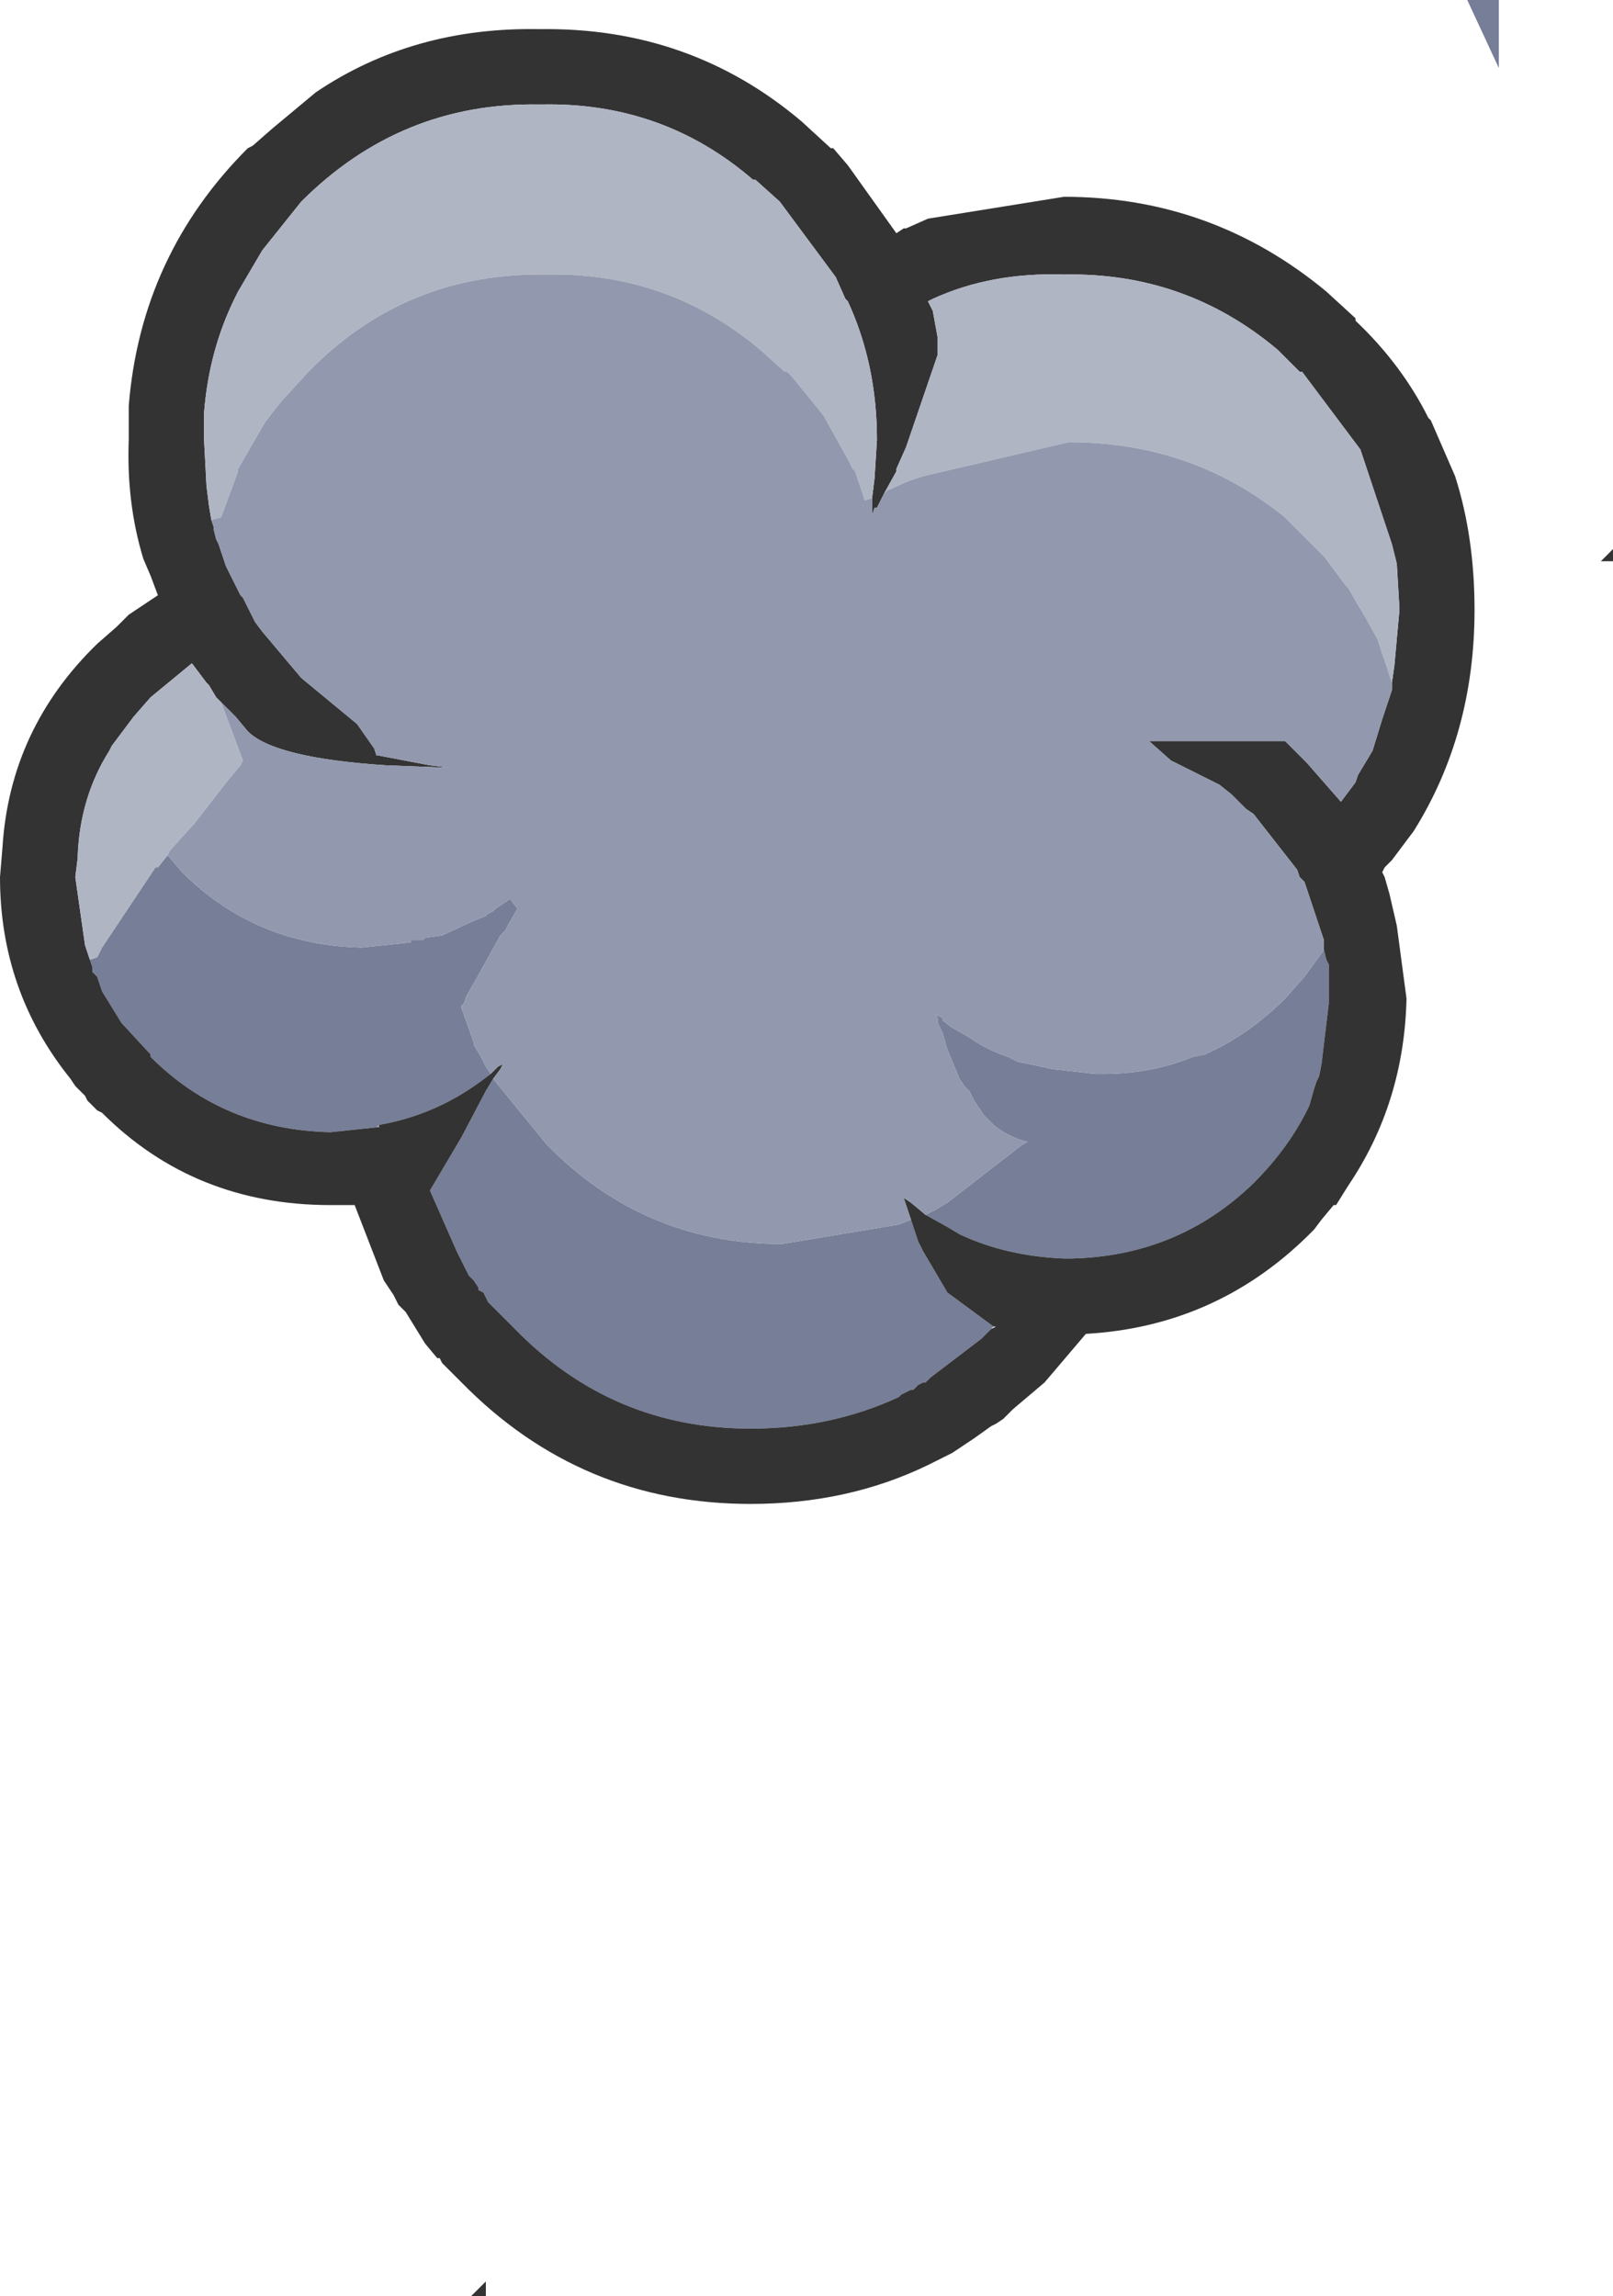
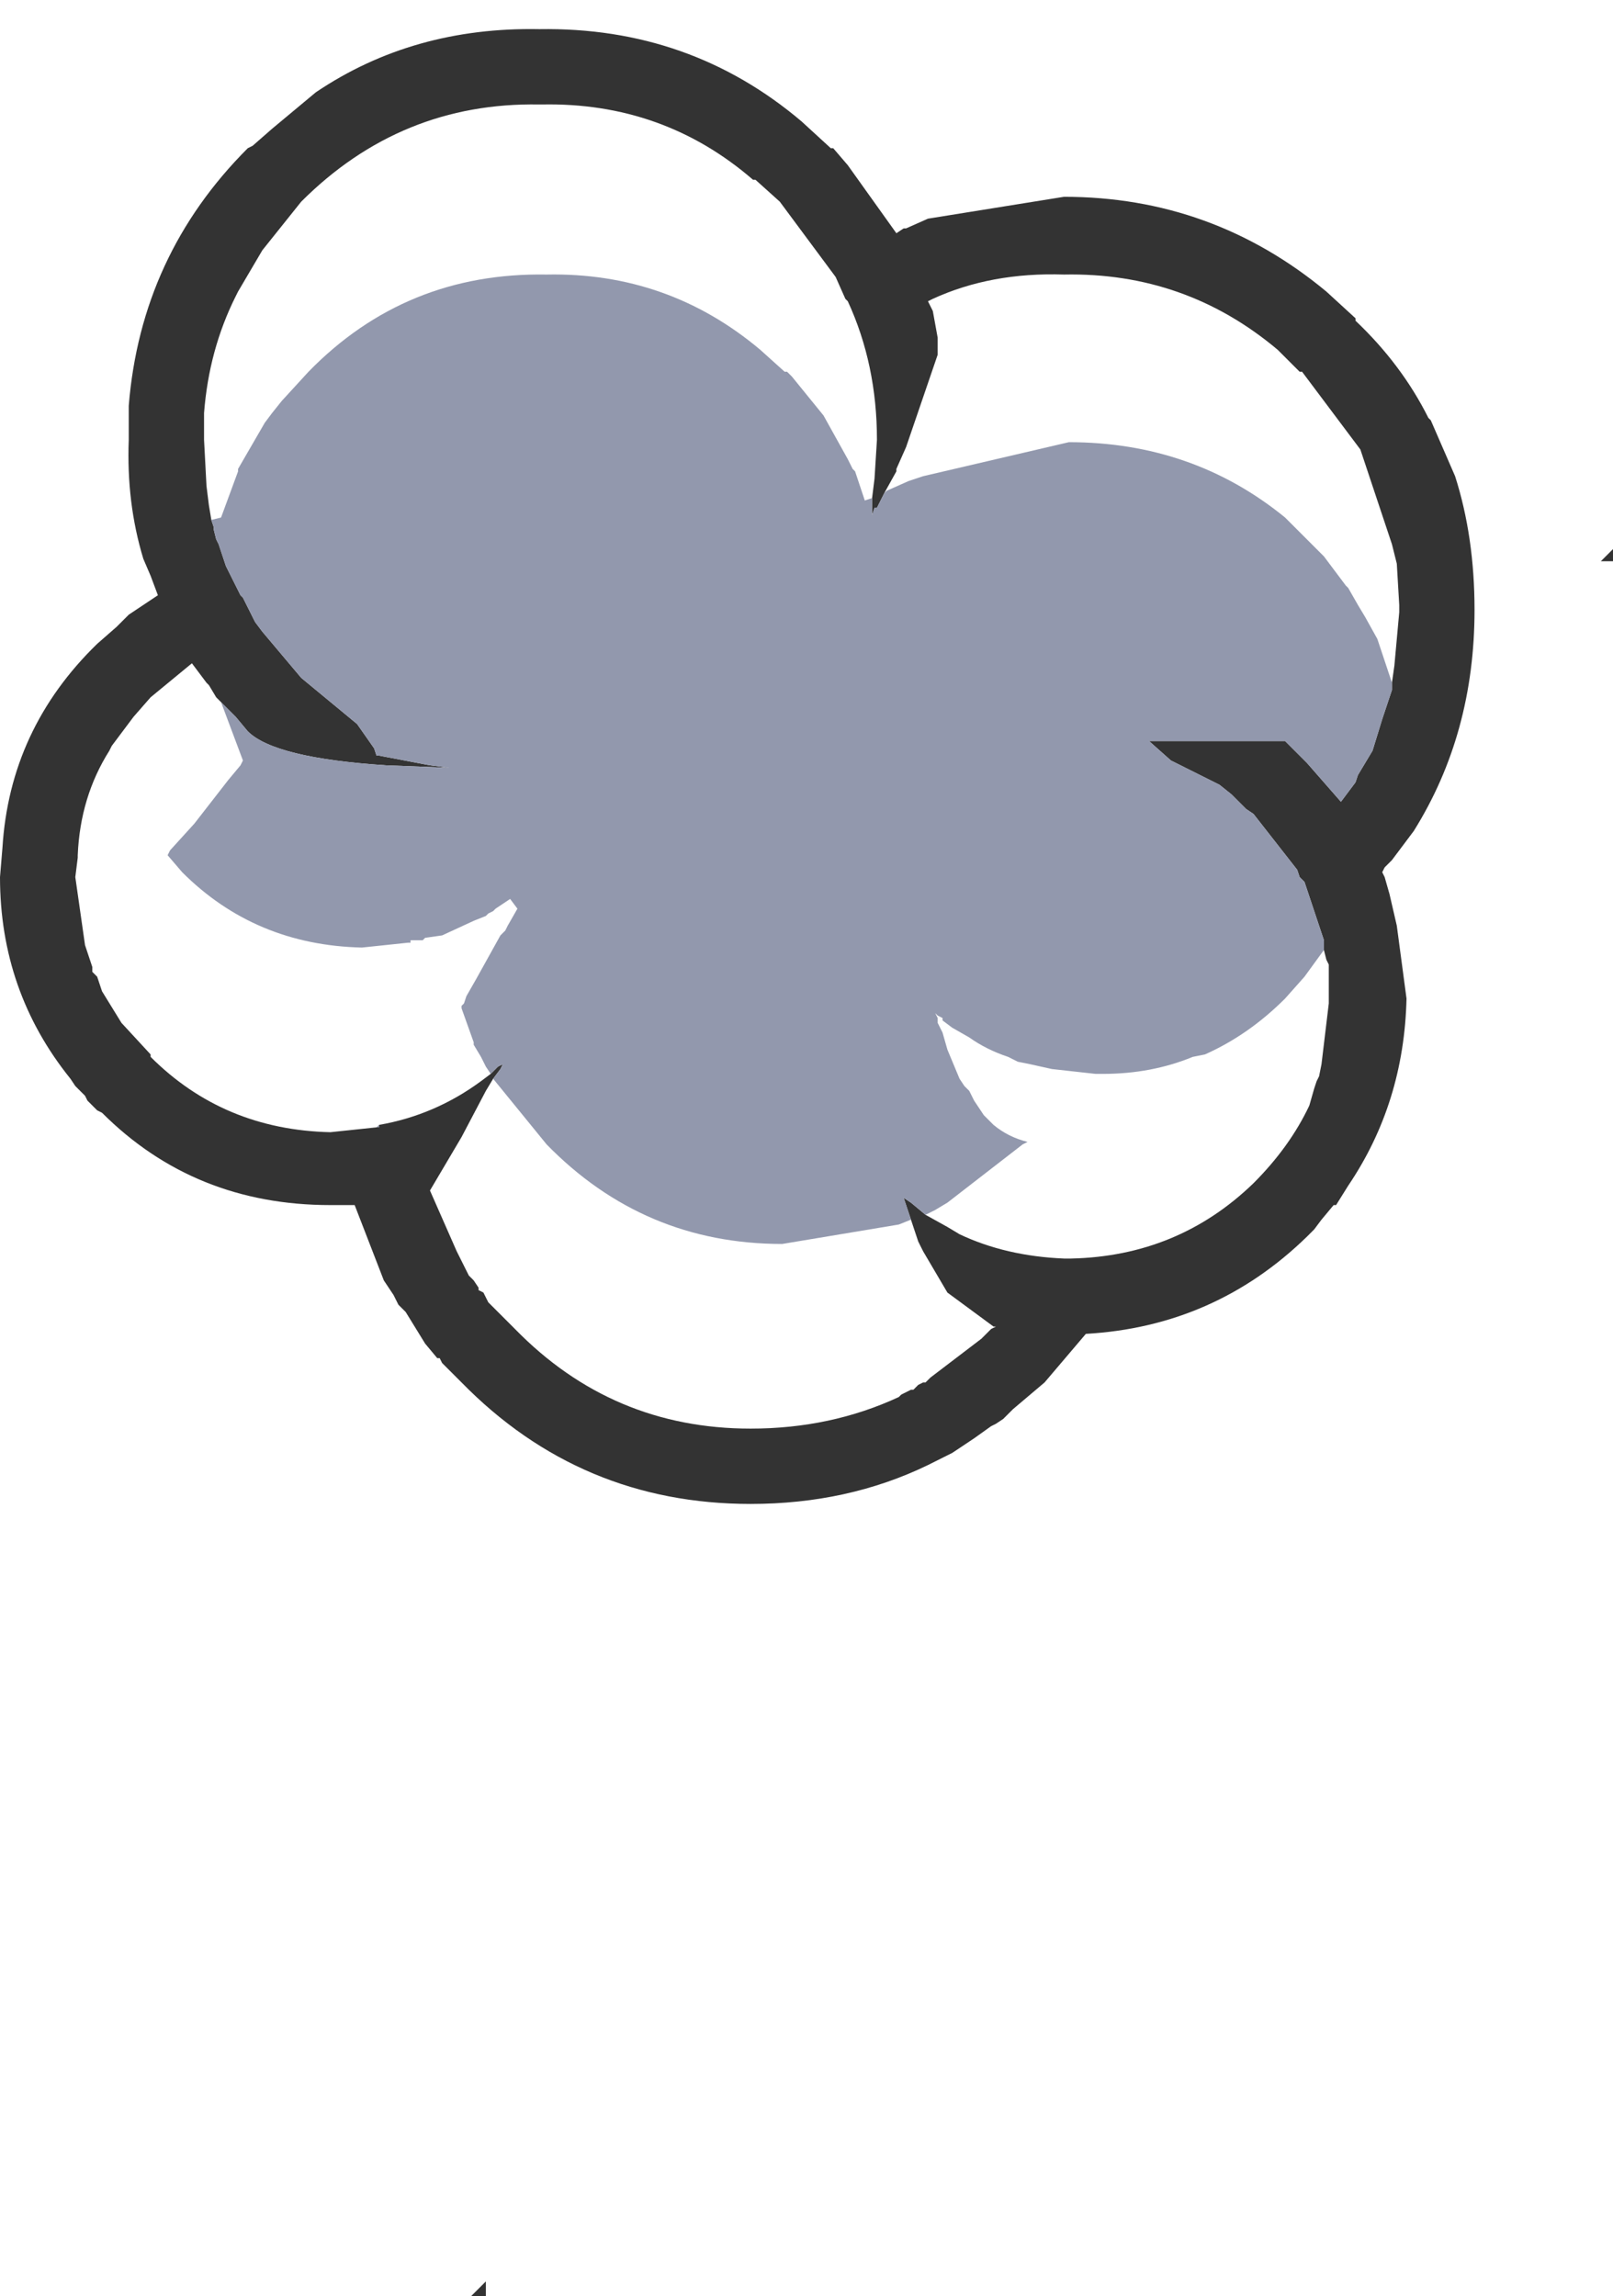
<svg xmlns="http://www.w3.org/2000/svg" height="47.25px" width="33.2px">
  <g transform="matrix(1.0, 0.0, 0.0, 1.0, 18.35, 33.4)">
-     <path d="M8.9 -13.85 L8.95 -13.65 9.0 -13.55 9.0 -13.45 9.0 -13.3 9.0 -12.95 9.0 -12.85 9.0 -12.75 8.85 -11.5 8.8 -11.25 8.75 -11.15 8.7 -11.0 8.6 -10.65 Q8.2 -9.8 7.45 -9.05 5.9 -7.55 3.7 -7.5 L3.55 -7.5 Q2.35 -7.55 1.4 -8.0 L1.15 -8.15 0.7 -8.4 0.9 -8.5 1.15 -8.65 2.7 -9.85 2.8 -9.9 Q2.4 -10.0 2.1 -10.25 L1.9 -10.45 1.7 -10.75 1.6 -10.95 1.5 -11.05 1.4 -11.2 1.15 -11.8 1.05 -12.15 0.95 -12.35 0.95 -12.45 0.9 -12.55 0.95 -12.5 1.05 -12.45 1.05 -12.4 1.25 -12.25 1.6 -12.05 Q1.95 -11.8 2.4 -11.65 L2.5 -11.6 2.6 -11.55 2.85 -11.5 3.3 -11.4 4.2 -11.3 4.35 -11.3 Q5.35 -11.3 6.2 -11.65 L6.45 -11.7 Q7.35 -12.1 8.1 -12.85 L8.5 -13.3 8.9 -13.85 M0.4 -8.3 L0.55 -7.85 0.65 -7.65 1.15 -6.8 2.1 -6.1 2.05 -6.05 1.85 -5.85 0.8 -5.05 0.75 -5.0 0.7 -4.95 0.65 -4.95 0.55 -4.9 0.5 -4.85 0.45 -4.8 0.4 -4.8 0.2 -4.7 0.15 -4.65 Q-1.25 -4.0 -2.9 -4.0 -5.75 -4.0 -7.75 -6.05 L-8.3 -6.6 -8.4 -6.8 -8.5 -6.85 -8.5 -6.9 -8.6 -7.05 -8.65 -7.1 -8.7 -7.15 -8.75 -7.25 -8.8 -7.35 -8.95 -7.65 -9.5 -8.9 -8.85 -10.0 -8.35 -10.95 -8.2 -11.2 -7.1 -9.85 Q-5.1 -7.8 -2.25 -7.8 L0.15 -8.2 0.4 -8.3 M-8.25 -11.3 L-8.45 -11.15 Q-9.4 -10.45 -10.55 -10.25 L-10.6 -10.2 -11.55 -10.1 Q-13.75 -10.15 -15.25 -11.65 L-15.25 -11.7 -15.85 -12.35 -16.25 -13.0 -16.35 -13.3 -16.45 -13.4 -16.45 -13.5 -16.5 -13.65 -16.35 -13.7 -16.25 -13.9 -15.15 -15.55 -15.1 -15.55 -14.9 -15.8 -14.6 -15.45 Q-13.1 -13.95 -10.9 -13.9 L-9.95 -14.0 -9.9 -14.0 -9.9 -14.05 -9.85 -14.05 -9.75 -14.05 -9.65 -14.05 -9.6 -14.1 -9.25 -14.15 -8.6 -14.45 -8.35 -14.55 -8.3 -14.6 -8.2 -14.65 -8.15 -14.7 -7.85 -14.9 -7.7 -14.7 -7.9 -14.35 -7.95 -14.25 -8.0 -14.2 -8.05 -14.15 -8.55 -13.25 -8.75 -12.9 -8.8 -12.75 -8.85 -12.7 -8.85 -12.65 -8.6 -11.95 -8.6 -11.9 -8.45 -11.65 -8.35 -11.45 -8.25 -11.3 M11.85 -33.4 L12.5 -33.4 12.5 -32.0 11.85 -33.4" fill="#767e98" fill-rule="evenodd" stroke="none" />
    <path d="M0.75 -28.9 L3.55 -29.35 Q6.6 -29.35 8.95 -27.4 L9.55 -26.85 9.55 -26.8 Q10.5 -25.9 11.05 -24.8 L11.1 -24.75 11.6 -23.6 Q12.0 -22.35 12.0 -20.85 12.0 -18.3 10.75 -16.3 L10.3 -15.7 10.15 -15.55 10.1 -15.45 10.15 -15.35 10.25 -15.0 10.4 -14.35 10.6 -12.85 Q10.55 -10.7 9.4 -9.0 L9.15 -8.6 9.1 -8.6 8.85 -8.3 8.7 -8.1 8.55 -7.95 Q6.65 -6.1 4.0 -5.95 L3.15 -4.95 2.5 -4.4 2.3 -4.2 2.15 -4.1 2.05 -4.05 1.7 -3.8 1.25 -3.5 1.15 -3.45 1.05 -3.4 0.75 -3.25 Q-0.9 -2.45 -2.9 -2.45 -6.4 -2.45 -8.85 -4.95 L-9.1 -5.2 -9.25 -5.35 -9.3 -5.45 -9.35 -5.45 -9.6 -5.75 -10.0 -6.4 -10.1 -6.5 -10.15 -6.55 -10.25 -6.75 -10.45 -7.05 -11.05 -8.6 -11.55 -8.6 Q-14.35 -8.6 -16.25 -10.5 L-16.35 -10.55 -16.55 -10.75 -16.6 -10.85 -16.8 -11.05 -16.9 -11.2 Q-18.35 -13.0 -18.35 -15.35 L-18.3 -15.95 Q-18.15 -18.4 -16.35 -20.15 L-15.95 -20.5 -15.7 -20.75 -15.1 -21.15 -15.25 -21.55 -15.4 -21.9 Q-15.75 -23.05 -15.7 -24.35 L-15.7 -25.0 -15.7 -25.05 Q-15.45 -28.15 -13.25 -30.35 L-13.15 -30.4 -12.75 -30.75 -11.85 -31.5 Q-9.85 -32.85 -7.25 -32.8 -4.15 -32.85 -1.85 -30.9 L-1.25 -30.35 -1.2 -30.35 -0.9 -30.0 0.1 -28.6 0.25 -28.7 0.3 -28.7 0.75 -28.9 M10.3 -19.35 L10.35 -19.7 10.45 -20.8 10.45 -20.85 10.45 -20.95 10.4 -21.8 10.3 -22.2 9.65 -24.15 8.45 -25.75 8.4 -25.75 7.95 -26.2 Q6.05 -27.8 3.55 -27.75 2.05 -27.8 0.85 -27.25 L0.75 -27.2 0.85 -27.0 0.95 -26.45 0.95 -26.1 0.3 -24.2 0.1 -23.75 0.1 -23.7 -0.15 -23.25 -0.3 -22.95 -0.35 -22.95 -0.4 -22.8 -0.4 -22.9 -0.4 -23.1 -0.4 -23.15 -0.35 -23.55 -0.3 -24.35 Q-0.3 -25.9 -0.9 -27.2 L-0.95 -27.25 -1.15 -27.7 -2.3 -29.25 -2.8 -29.7 -2.85 -29.7 Q-4.7 -31.3 -7.2 -31.25 L-7.25 -31.25 Q-10.1 -31.3 -12.15 -29.25 L-12.95 -28.25 -13.45 -27.4 -13.5 -27.3 Q-14.05 -26.2 -14.15 -24.9 L-14.15 -24.35 -14.1 -23.4 -14.05 -23.0 -14.0 -22.7 -13.95 -22.55 -13.95 -22.5 -13.9 -22.3 -13.85 -22.2 -13.7 -21.75 -13.45 -21.25 -13.4 -21.15 -13.35 -21.1 -13.1 -20.6 -12.95 -20.4 -12.15 -19.45 -11.0 -18.5 -10.65 -18.0 -10.6 -17.85 -10.55 -17.85 -9.5 -17.65 -9.1 -17.6 -10.4 -17.65 Q-12.7 -17.8 -13.25 -18.35 L-13.5 -18.65 -13.8 -18.95 -13.9 -19.05 -14.05 -19.3 -14.1 -19.35 -14.25 -19.55 -14.4 -19.75 -15.25 -19.05 -15.6 -18.65 -16.05 -18.05 -16.1 -17.95 Q-16.7 -17.0 -16.75 -15.8 L-16.75 -15.75 -16.8 -15.35 -16.6 -13.95 -16.5 -13.65 -16.45 -13.5 -16.45 -13.4 -16.35 -13.3 -16.25 -13.0 -15.85 -12.35 -15.25 -11.7 -15.25 -11.65 Q-13.75 -10.15 -11.55 -10.1 L-10.6 -10.2 -10.55 -10.2 -10.55 -10.25 Q-9.4 -10.45 -8.45 -11.15 L-8.25 -11.3 -8.1 -11.45 -8.0 -11.5 -8.05 -11.4 -8.2 -11.2 -8.35 -10.95 -8.85 -10.0 -9.5 -8.9 -8.95 -7.65 -8.8 -7.35 -8.75 -7.25 -8.7 -7.15 -8.65 -7.1 -8.6 -7.05 -8.5 -6.9 -8.5 -6.85 -8.4 -6.8 -8.3 -6.6 -7.75 -6.05 Q-5.75 -4.0 -2.9 -4.0 -1.25 -4.0 0.15 -4.65 L0.2 -4.7 0.4 -4.8 0.45 -4.8 0.5 -4.85 0.55 -4.9 0.65 -4.95 0.7 -4.95 0.75 -5.0 0.8 -5.05 1.85 -5.85 2.05 -6.05 2.15 -6.1 2.1 -6.1 1.15 -6.8 0.65 -7.65 0.55 -7.85 0.4 -8.3 0.25 -8.75 0.4 -8.65 0.7 -8.4 1.15 -8.15 1.4 -8.0 Q2.35 -7.55 3.55 -7.5 L3.7 -7.5 Q5.9 -7.55 7.45 -9.05 8.2 -9.8 8.6 -10.65 L8.7 -11.0 8.75 -11.15 8.8 -11.25 8.85 -11.5 9.0 -12.75 9.0 -12.85 9.0 -12.95 9.0 -13.3 9.0 -13.45 9.0 -13.55 8.95 -13.65 8.9 -13.85 8.9 -14.0 8.9 -14.05 8.8 -14.35 8.5 -15.25 8.4 -15.35 8.35 -15.5 7.45 -16.65 7.3 -16.75 7.1 -16.95 7.0 -17.05 6.75 -17.25 5.75 -17.75 5.3 -18.15 8.1 -18.15 8.2 -18.05 8.55 -17.7 9.25 -16.9 9.55 -17.3 9.6 -17.45 9.9 -17.95 10.1 -18.6 10.2 -18.9 10.3 -19.2 10.3 -19.35 M14.6 -21.85 L14.85 -22.1 14.85 -21.85 14.6 -21.85 M-8.35 13.85 L-8.65 13.85 -8.35 13.55 -8.35 13.85" fill="#333333" fill-rule="evenodd" stroke="none" />
-     <path d="M-0.15 -23.25 L0.1 -23.7 0.1 -23.75 0.3 -24.2 0.95 -26.1 0.95 -26.45 0.85 -27.0 0.75 -27.2 0.85 -27.25 Q2.05 -27.8 3.55 -27.75 6.05 -27.8 7.95 -26.2 L8.4 -25.75 8.45 -25.75 9.65 -24.15 10.3 -22.2 10.4 -21.8 10.45 -20.95 10.45 -20.85 10.45 -20.8 10.35 -19.7 10.3 -19.35 10.0 -20.25 9.75 -20.7 9.6 -20.95 9.4 -21.3 9.35 -21.35 8.9 -21.95 8.6 -22.25 8.55 -22.3 8.1 -22.75 Q6.2 -24.3 3.65 -24.3 L0.65 -23.6 0.35 -23.5 -0.1 -23.3 -0.15 -23.25 M-16.5 -13.65 L-16.6 -13.95 -16.8 -15.35 -16.75 -15.75 -16.75 -15.8 Q-16.7 -17.0 -16.1 -17.95 L-16.05 -18.05 -15.6 -18.65 -15.25 -19.05 -14.4 -19.75 -14.25 -19.55 -14.1 -19.35 -14.05 -19.3 -13.9 -19.05 -13.8 -18.95 -13.35 -17.75 -13.4 -17.65 -13.65 -17.35 -14.35 -16.45 -14.85 -15.9 -14.9 -15.8 -15.1 -15.55 -15.15 -15.55 -16.25 -13.9 -16.35 -13.7 -16.5 -13.65 M-14.0 -22.7 L-14.05 -23.0 -14.1 -23.4 -14.15 -24.35 -14.15 -24.9 Q-14.05 -26.2 -13.5 -27.3 L-13.45 -27.4 -12.95 -28.25 -12.15 -29.25 Q-10.1 -31.3 -7.25 -31.25 L-7.2 -31.25 Q-4.7 -31.3 -2.85 -29.7 L-2.8 -29.7 -2.3 -29.25 -1.15 -27.7 -0.95 -27.25 -0.9 -27.2 Q-0.3 -25.9 -0.3 -24.35 L-0.35 -23.55 -0.4 -23.15 -0.55 -23.1 -0.75 -23.7 -0.8 -23.75 -0.9 -23.95 -1.4 -24.85 -2.05 -25.65 -2.15 -25.75 -2.2 -25.75 -2.7 -26.2 Q-4.6 -27.8 -7.1 -27.75 -10.0 -27.8 -12.0 -25.75 L-12.55 -25.15 -12.75 -24.9 -12.9 -24.7 -13.45 -23.75 -13.45 -23.7 -13.8 -22.75 -14.0 -22.7" fill="#b0b5c4" fill-rule="evenodd" stroke="none" />
    <path d="M-0.15 -23.25 L-0.1 -23.3 0.35 -23.5 0.65 -23.6 3.65 -24.3 Q6.2 -24.3 8.1 -22.75 L8.55 -22.3 8.6 -22.25 8.9 -21.95 9.35 -21.35 9.4 -21.3 9.6 -20.95 9.75 -20.7 10.0 -20.25 10.3 -19.35 10.3 -19.2 10.2 -18.9 10.1 -18.6 9.9 -17.95 9.6 -17.45 9.55 -17.3 9.25 -16.9 8.55 -17.7 8.2 -18.05 8.1 -18.15 5.3 -18.15 5.75 -17.75 6.75 -17.25 7.0 -17.05 7.1 -16.95 7.3 -16.75 7.45 -16.65 8.35 -15.5 8.4 -15.35 8.5 -15.25 8.8 -14.35 8.9 -14.05 8.9 -14.0 8.9 -13.85 8.5 -13.3 8.1 -12.85 Q7.35 -12.1 6.45 -11.7 L6.2 -11.65 Q5.35 -11.3 4.35 -11.3 L4.2 -11.3 3.3 -11.4 2.85 -11.5 2.6 -11.55 2.5 -11.6 2.4 -11.65 Q1.95 -11.8 1.6 -12.05 L1.25 -12.25 1.05 -12.4 1.05 -12.45 0.95 -12.5 0.9 -12.55 0.95 -12.45 0.95 -12.35 1.05 -12.15 1.15 -11.8 1.4 -11.2 1.5 -11.05 1.6 -10.95 1.7 -10.75 1.9 -10.45 2.1 -10.25 Q2.4 -10.0 2.8 -9.9 L2.7 -9.85 1.15 -8.65 0.9 -8.5 0.7 -8.4 0.4 -8.65 0.25 -8.75 0.4 -8.3 0.15 -8.2 -2.25 -7.8 Q-5.1 -7.8 -7.1 -9.85 L-8.2 -11.2 -8.05 -11.4 -8.0 -11.5 -8.1 -11.45 -8.25 -11.3 -8.35 -11.45 -8.45 -11.65 -8.6 -11.9 -8.6 -11.95 -8.85 -12.65 -8.85 -12.7 -8.8 -12.75 -8.75 -12.9 -8.55 -13.25 -8.05 -14.15 -8.0 -14.2 -7.95 -14.25 -7.9 -14.35 -7.7 -14.7 -7.85 -14.9 -8.15 -14.7 -8.2 -14.65 -8.3 -14.6 -8.35 -14.55 -8.6 -14.45 -9.25 -14.15 -9.6 -14.1 -9.65 -14.05 -9.75 -14.05 -9.85 -14.05 -9.9 -14.05 -9.9 -14.0 -9.95 -14.0 -10.9 -13.9 Q-13.1 -13.95 -14.6 -15.45 L-14.9 -15.8 -14.85 -15.9 -14.35 -16.45 -13.65 -17.35 -13.4 -17.65 -13.35 -17.75 -13.8 -18.95 -13.5 -18.65 -13.25 -18.35 Q-12.7 -17.8 -10.4 -17.65 L-9.1 -17.6 -9.5 -17.65 -10.55 -17.85 -10.6 -17.85 -10.65 -18.0 -11.0 -18.5 -12.15 -19.45 -12.95 -20.4 -13.1 -20.6 -13.35 -21.1 -13.4 -21.15 -13.45 -21.25 -13.7 -21.75 -13.85 -22.2 -13.9 -22.3 -13.95 -22.5 -13.95 -22.55 -14.0 -22.7 -13.8 -22.75 -13.45 -23.7 -13.45 -23.75 -12.9 -24.7 -12.75 -24.9 -12.55 -25.15 -12.0 -25.75 Q-10.0 -27.8 -7.1 -27.75 -4.6 -27.8 -2.7 -26.2 L-2.2 -25.75 -2.15 -25.75 -2.05 -25.65 -1.4 -24.85 -0.9 -23.95 -0.8 -23.75 -0.75 -23.7 -0.55 -23.1 -0.4 -23.15 -0.4 -23.1 -0.4 -22.9 -0.4 -22.8 -0.35 -22.95 -0.3 -22.95 -0.15 -23.25 M-10.55 -10.25 L-10.55 -10.2 -10.6 -10.2 -10.55 -10.25" fill="#9298ad" fill-rule="evenodd" stroke="none" />
  </g>
</svg>